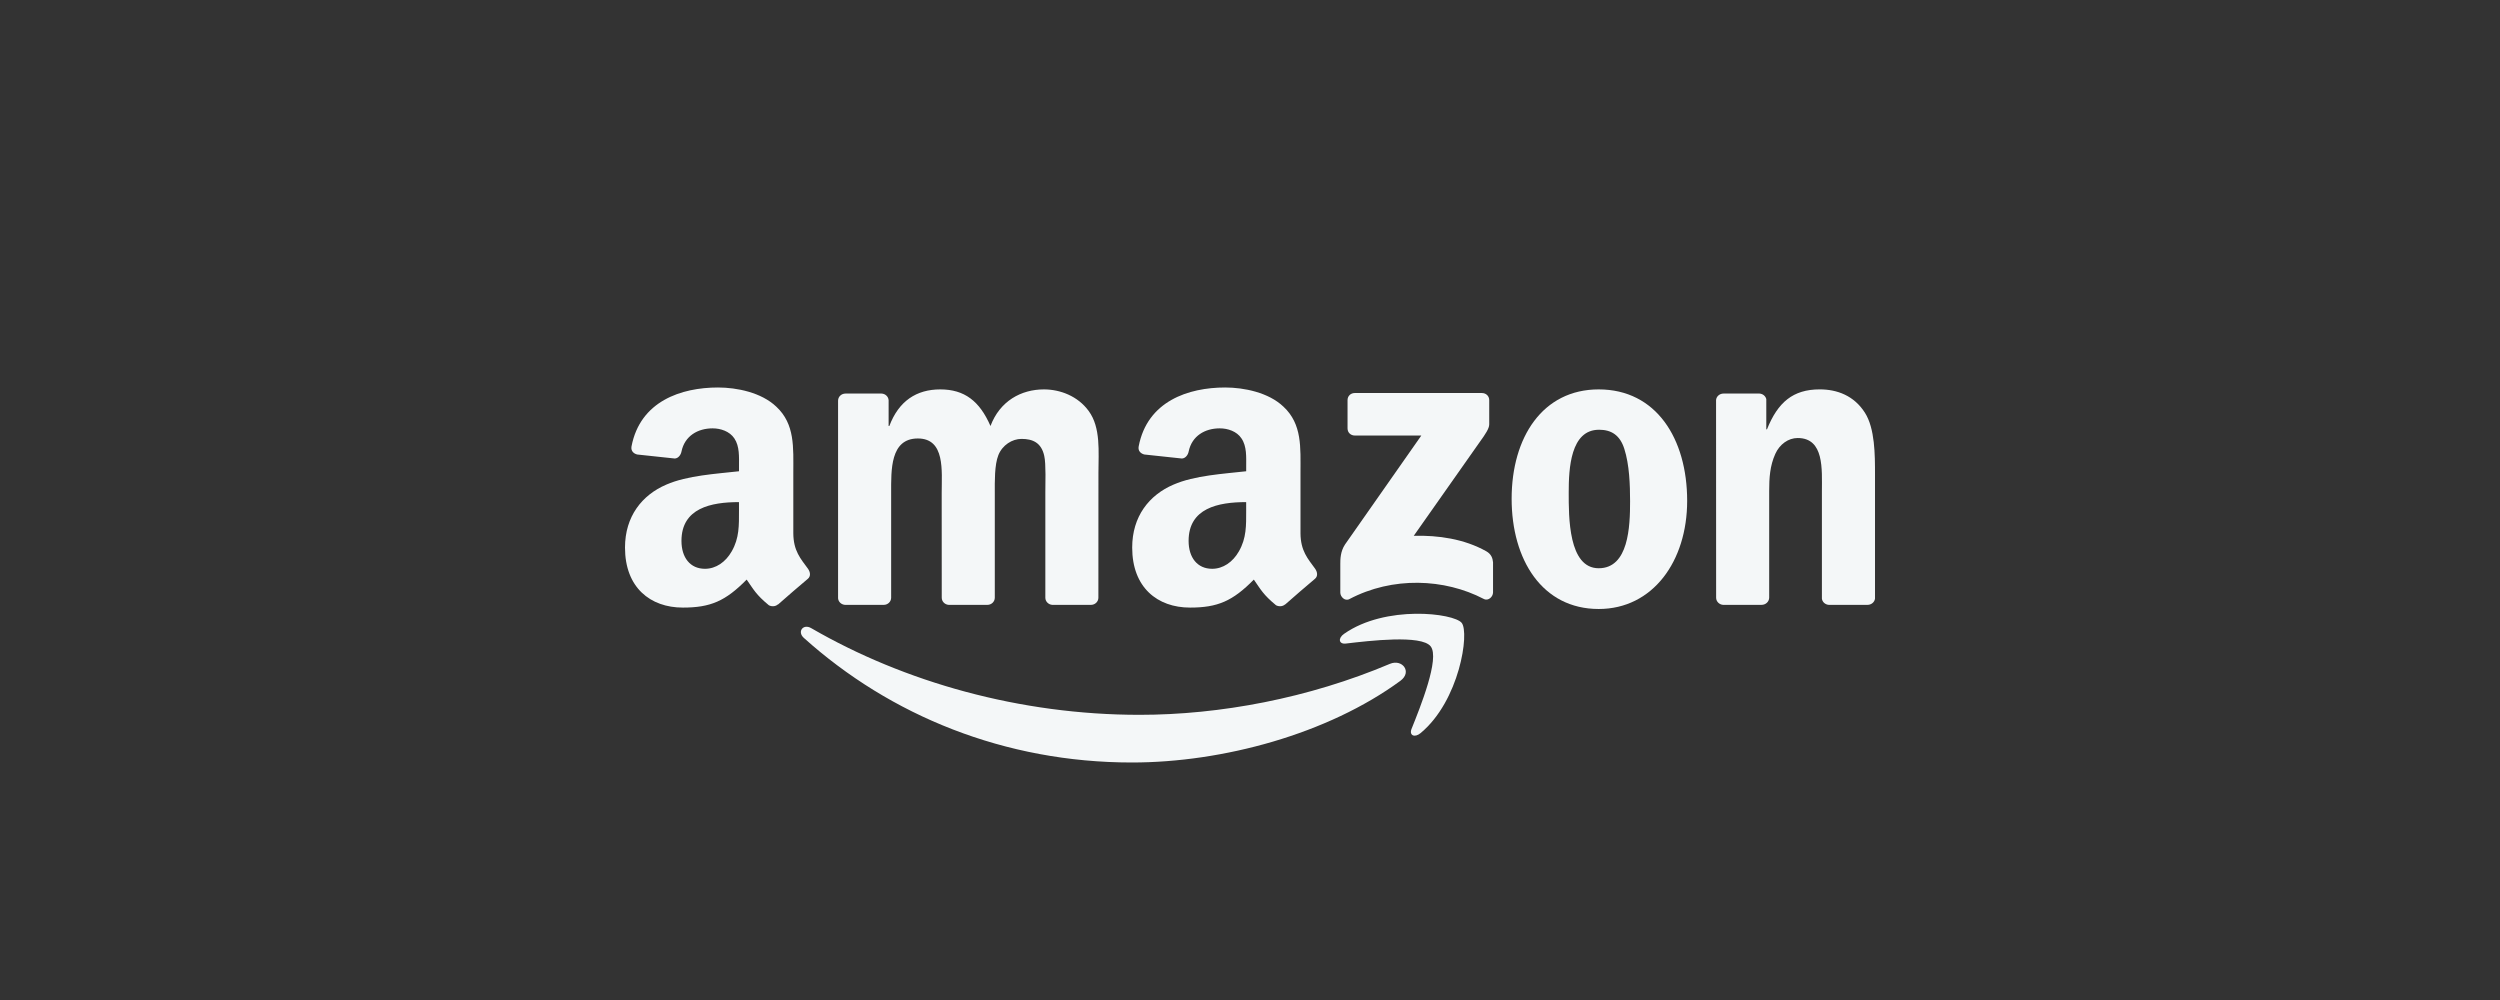
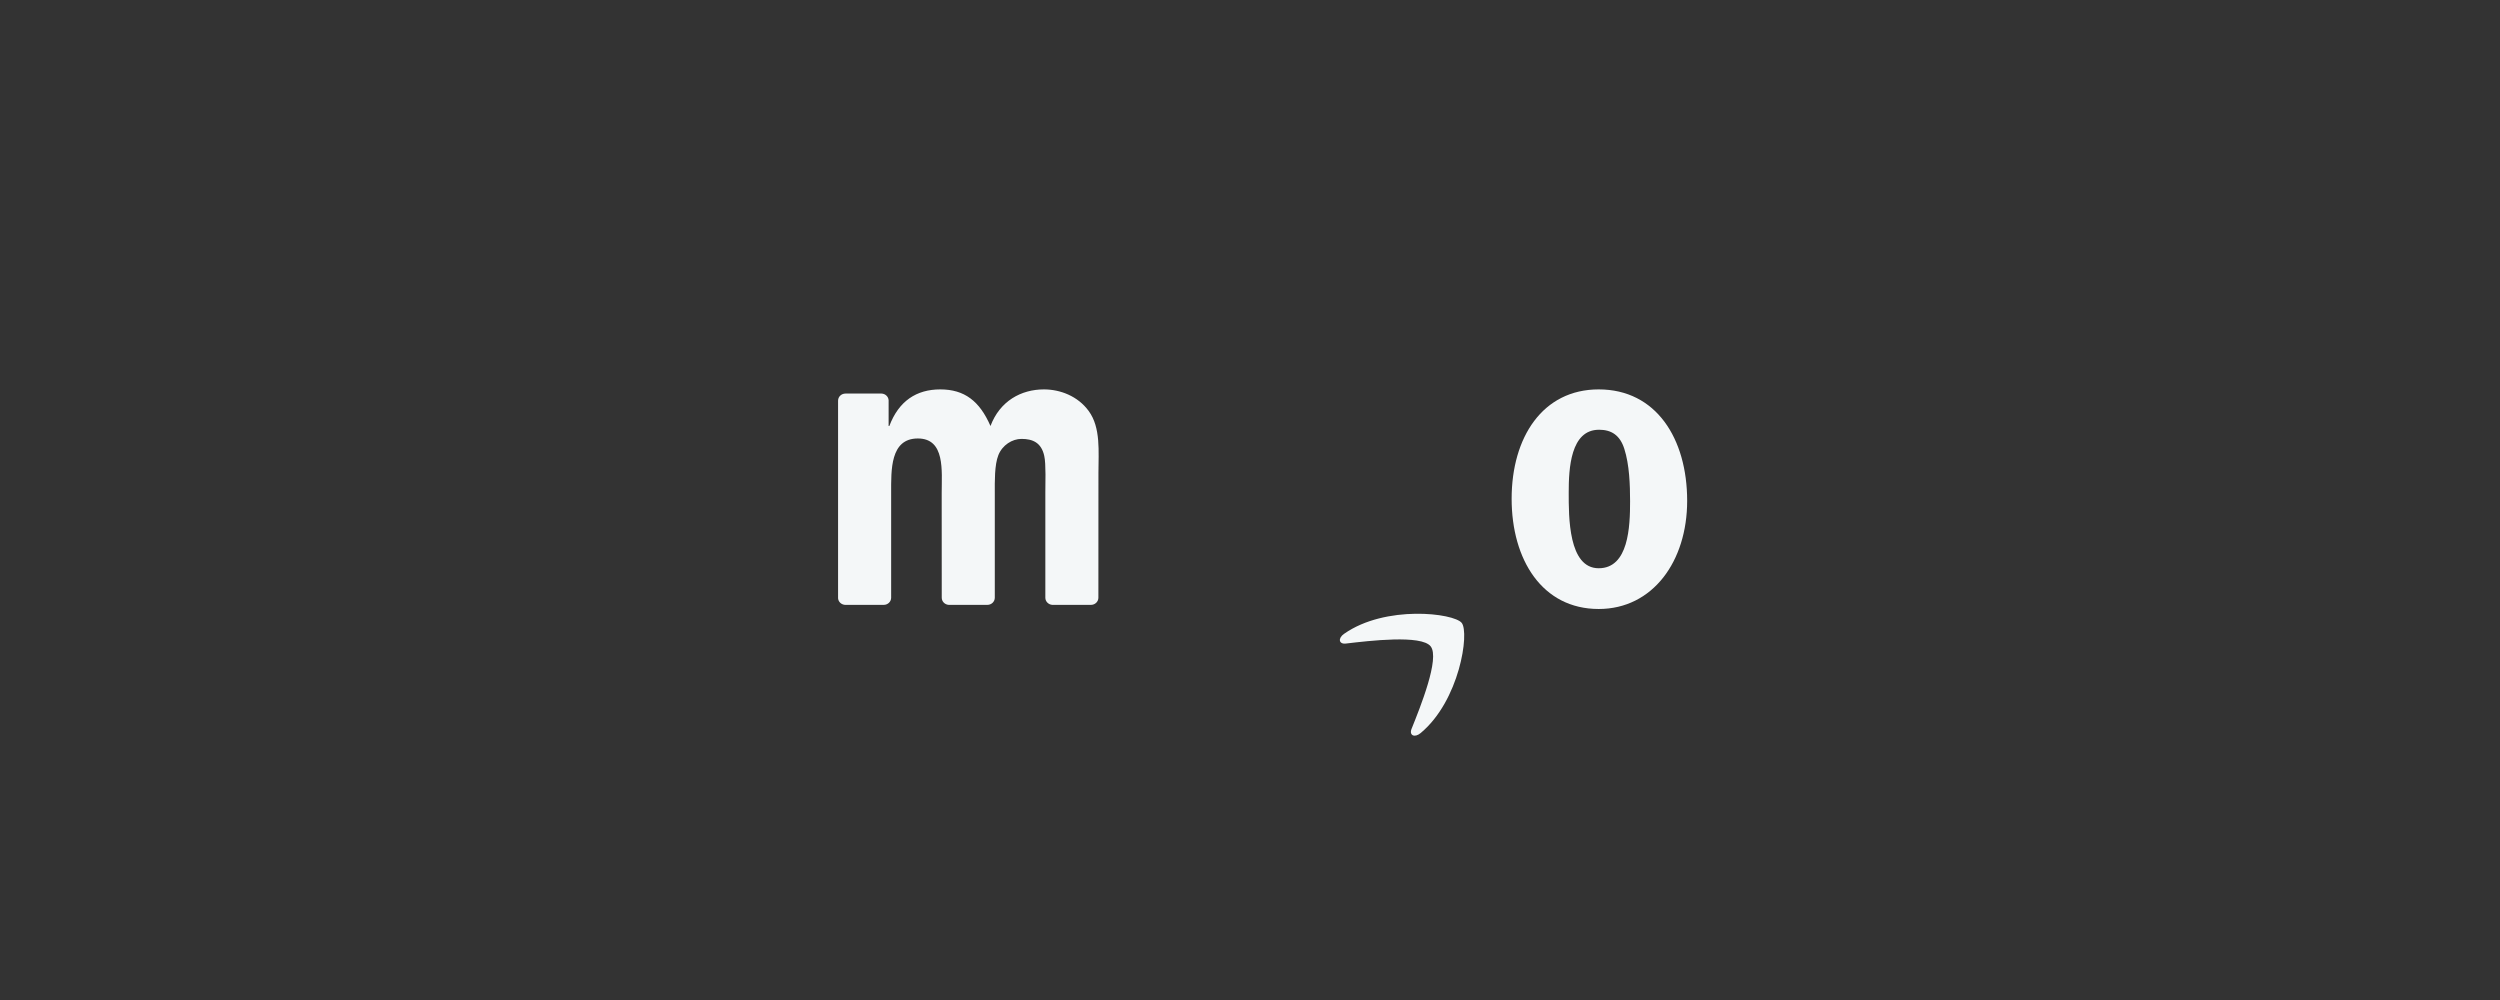
<svg xmlns="http://www.w3.org/2000/svg" fill="none" height="80" viewBox="0 0 200 80" width="200">
  <rect x="0" y="0" width="200" height="80" fill="#333333" stroke="none" />
  <g clip-rule="evenodd" fill="#f4f7f8" fill-rule="evenodd">
-     <path d="m112.038 54.461c-5.811 4.264-14.234 6.539-21.486 6.539-10.168 0-19.323-3.744-26.248-9.971-.544-.49-.057-1.157.596-.776 7.474 4.329 16.715 6.933 26.261 6.933 6.438 0 13.521-1.326 20.032-4.078.983-.416 1.806.641.844 1.352z" />
    <path d="m114.454 51.709c-.74-.945-4.91-.446-6.782-.225-.57.069-.657-.425-.143-.78 3.321-2.327 8.771-1.655 9.406-.875.636.784-.165 6.223-3.286 8.818-.479.399-.936.186-.723-.342.701-1.742 2.273-5.646 1.528-6.595z" />
-     <path d="m107.803 34.276v-2.262c0-.342.261-.572.574-.572h10.173c.326 0 .588.234.588.572v1.937c-.005.325-.279.75-.767 1.421l-5.271 7.492c1.959-.048 4.027.243 5.803 1.239.4.225.509.555.539.88v2.414c0 .329-.365.715-.748.516-3.13-1.634-7.287-1.811-10.748.017-.352.191-.722-.191-.722-.52v-2.292c0-.368.004-.997.374-1.556l6.107-8.719h-5.315c-.326 0-.587-.23-.587-.568z" />
    <path d="m70.694 48.389h-3.095c-.296-.022-.531-.243-.553-.524v-15.812c0-.316.266-.568.596-.568h2.886c.3.013.54.243.562.529v2.067h.057c.753-1.998 2.168-2.929 4.074-2.929 1.937 0 3.147.932 4.018 2.929.749-1.998 2.451-2.929 4.274-2.929 1.297 0 2.716.533 3.583 1.729.979 1.33.779 3.263.779 4.957l-.004 9.98c0 .316-.266.572-.596.572h-3.091c-.309-.022-.557-.269-.557-.572v-8.381c0-.667.061-2.331-.087-2.964-.231-1.062-.923-1.361-1.82-1.361-.749 0-1.532.498-1.85 1.296-.318.797-.287 2.132-.287 3.029v8.381c0 .316-.266.572-.596.572h-3.091c-.313-.022-.557-.269-.557-.572l-.004-8.381c0-1.764.292-4.359-1.907-4.359-2.224 0-2.137 2.531-2.137 4.359v8.381c0 .316-.266.572-.596.572z" />
    <path d="m127.895 31.152c4.593 0 7.078 3.926 7.078 8.918 0 4.823-2.746 8.649-7.078 8.649-4.509 0-6.964-3.926-6.964-8.818 0-4.923 2.485-8.749 6.964-8.749zm.026 3.228c-2.28 0-2.424 3.094-2.424 5.022 0 1.933-.031 6.058 2.398 6.058 2.399 0 2.512-3.328 2.512-5.356 0-1.335-.057-2.929-.461-4.195-.349-1.101-1.041-1.53-2.025-1.53z" />
-     <path d="m140.929 48.389h-3.082c-.309-.022-.557-.269-.557-.572l-.005-15.817c.026-.29.283-.516.597-.516h2.868c.27.013.492.195.553.442v2.418h.057c.866-2.162 2.08-3.194 4.218-3.194 1.388 0 2.742.498 3.612 1.863.81 1.265.81 3.393.81 4.923v9.954c-.035.277-.292.498-.596.498h-3.104c-.283-.022-.518-.23-.548-.498v-8.589c0-1.729.2-4.26-1.937-4.26-.753 0-1.446.503-1.789 1.265-.436.966-.492 1.928-.492 2.994v8.515c-.005.316-.275.572-.605.572" />
-     <path d="m99.694 40.837c0 1.2.03 2.201-.579 3.267-.492.867-1.275 1.4-2.142 1.4-1.188 0-1.885-.901-1.885-2.232 0-2.626 2.364-3.103 4.605-3.103zm3.121 7.51c-.205.182-.501.195-.732.074-1.027-.849-1.214-1.244-1.776-2.054-1.697 1.725-2.903 2.24-5.101 2.24-2.607 0-4.631-1.599-4.631-4.801 0-2.5 1.358-4.203 3.3-5.035 1.68-.737 4.027-.867 5.82-1.07v-.399c0-.732.057-1.599-.379-2.232-.374-.568-1.097-.802-1.737-.802-1.18 0-2.229.602-2.486 1.85-.052.277-.257.55-.54.563l-2.999-.321c-.252-.056-.535-.26-.461-.646.688-3.623 3.979-4.715 6.921-4.715 1.506 0 3.474.399 4.662 1.534 1.506 1.4 1.363 3.267 1.363 5.3v4.801c0 1.443.601 2.076 1.166 2.856.196.277.24.611-.013.819-.631.524-1.754 1.499-2.372 2.045z" />
-     <path d="m59.119 40.837c0 1.2.03 2.201-.579 3.267-.492.867-1.271 1.4-2.142 1.4-1.188 0-1.881-.901-1.881-2.232 0-2.626 2.364-3.103 4.601-3.103zm3.121 7.51c-.204.182-.5.195-.731.074-1.027-.849-1.21-1.244-1.776-2.054-1.698 1.725-2.899 2.24-5.102 2.24-2.603 0-4.631-1.599-4.631-4.801 0-2.5 1.363-4.203 3.3-5.035 1.68-.737 4.027-.867 5.82-1.07v-.399c0-.732.057-1.599-.374-2.232-.379-.568-1.101-.802-1.737-.802-1.18 0-2.233.602-2.49 1.85-.052.277-.257.55-.535.563l-3.003-.321c-.253-.056-.531-.26-.461-.646.692-3.623 3.979-4.715 6.921-4.715 1.506 0 3.474.399 4.662 1.534 1.506 1.4 1.362 3.267 1.362 5.3v4.801c0 1.443.601 2.076 1.167 2.856.2.277.244.611-.009.819-.631.524-1.754 1.499-2.372 2.045z" />
  </g>
</svg>